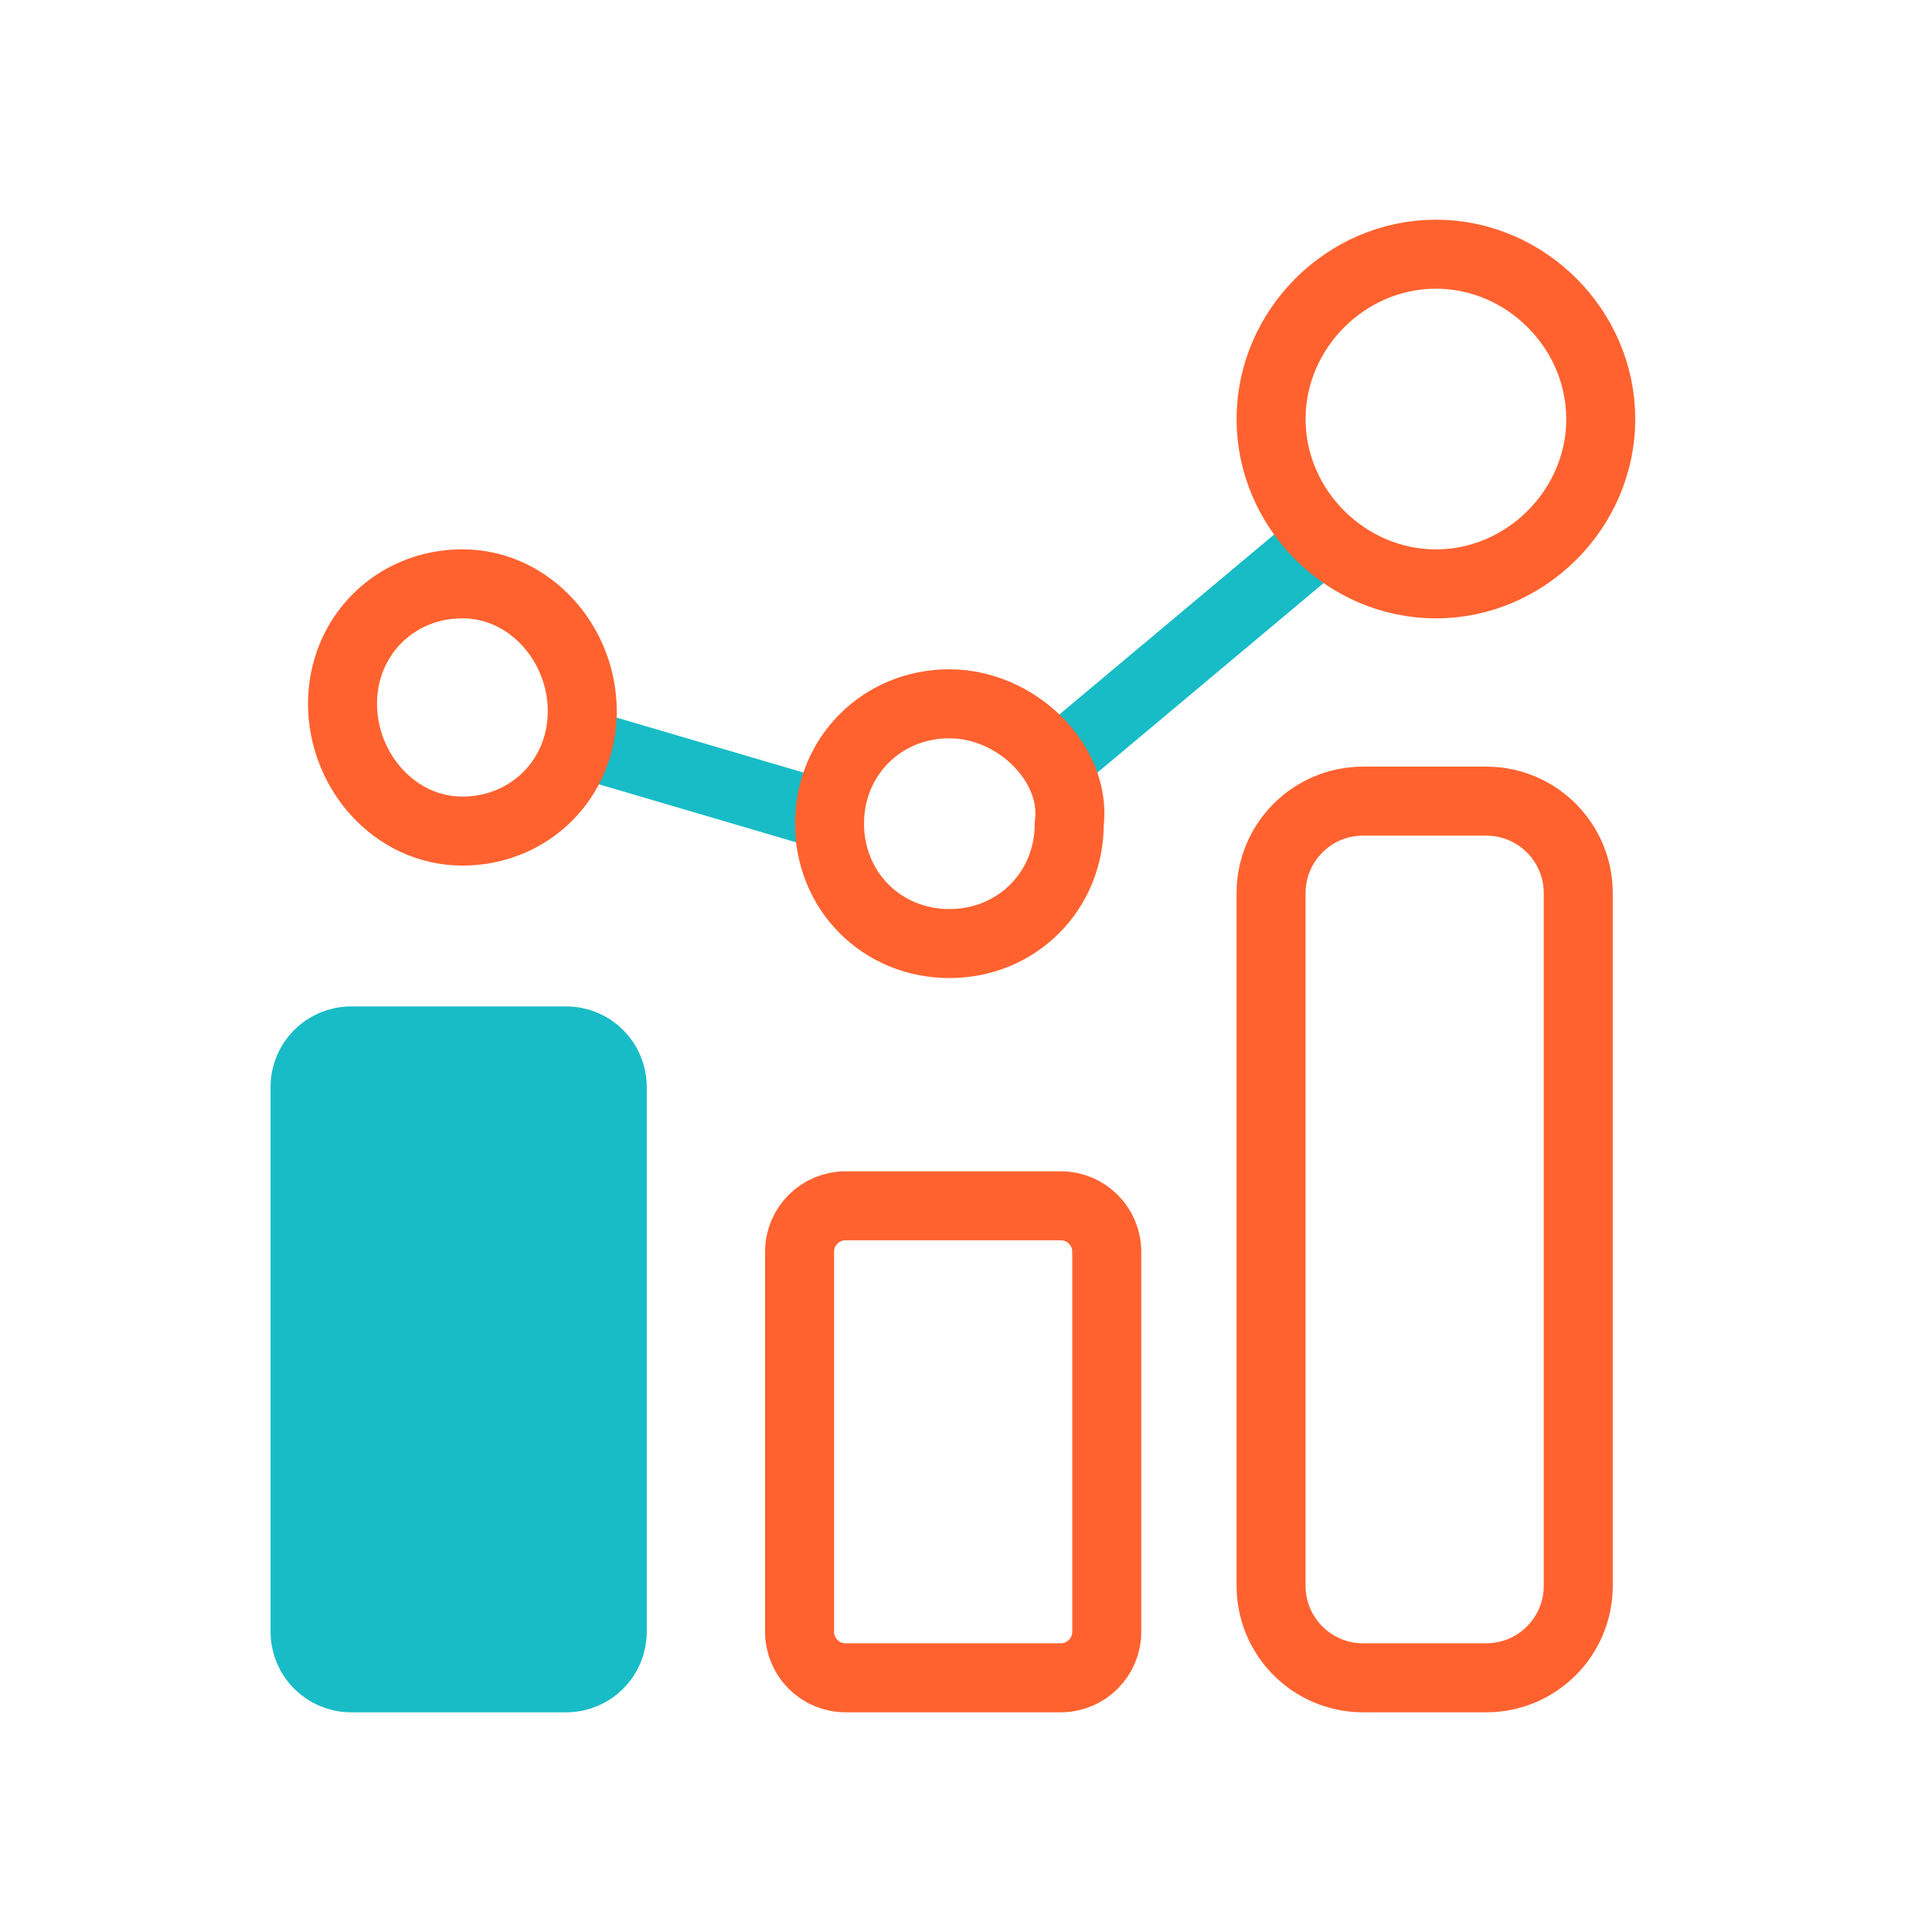
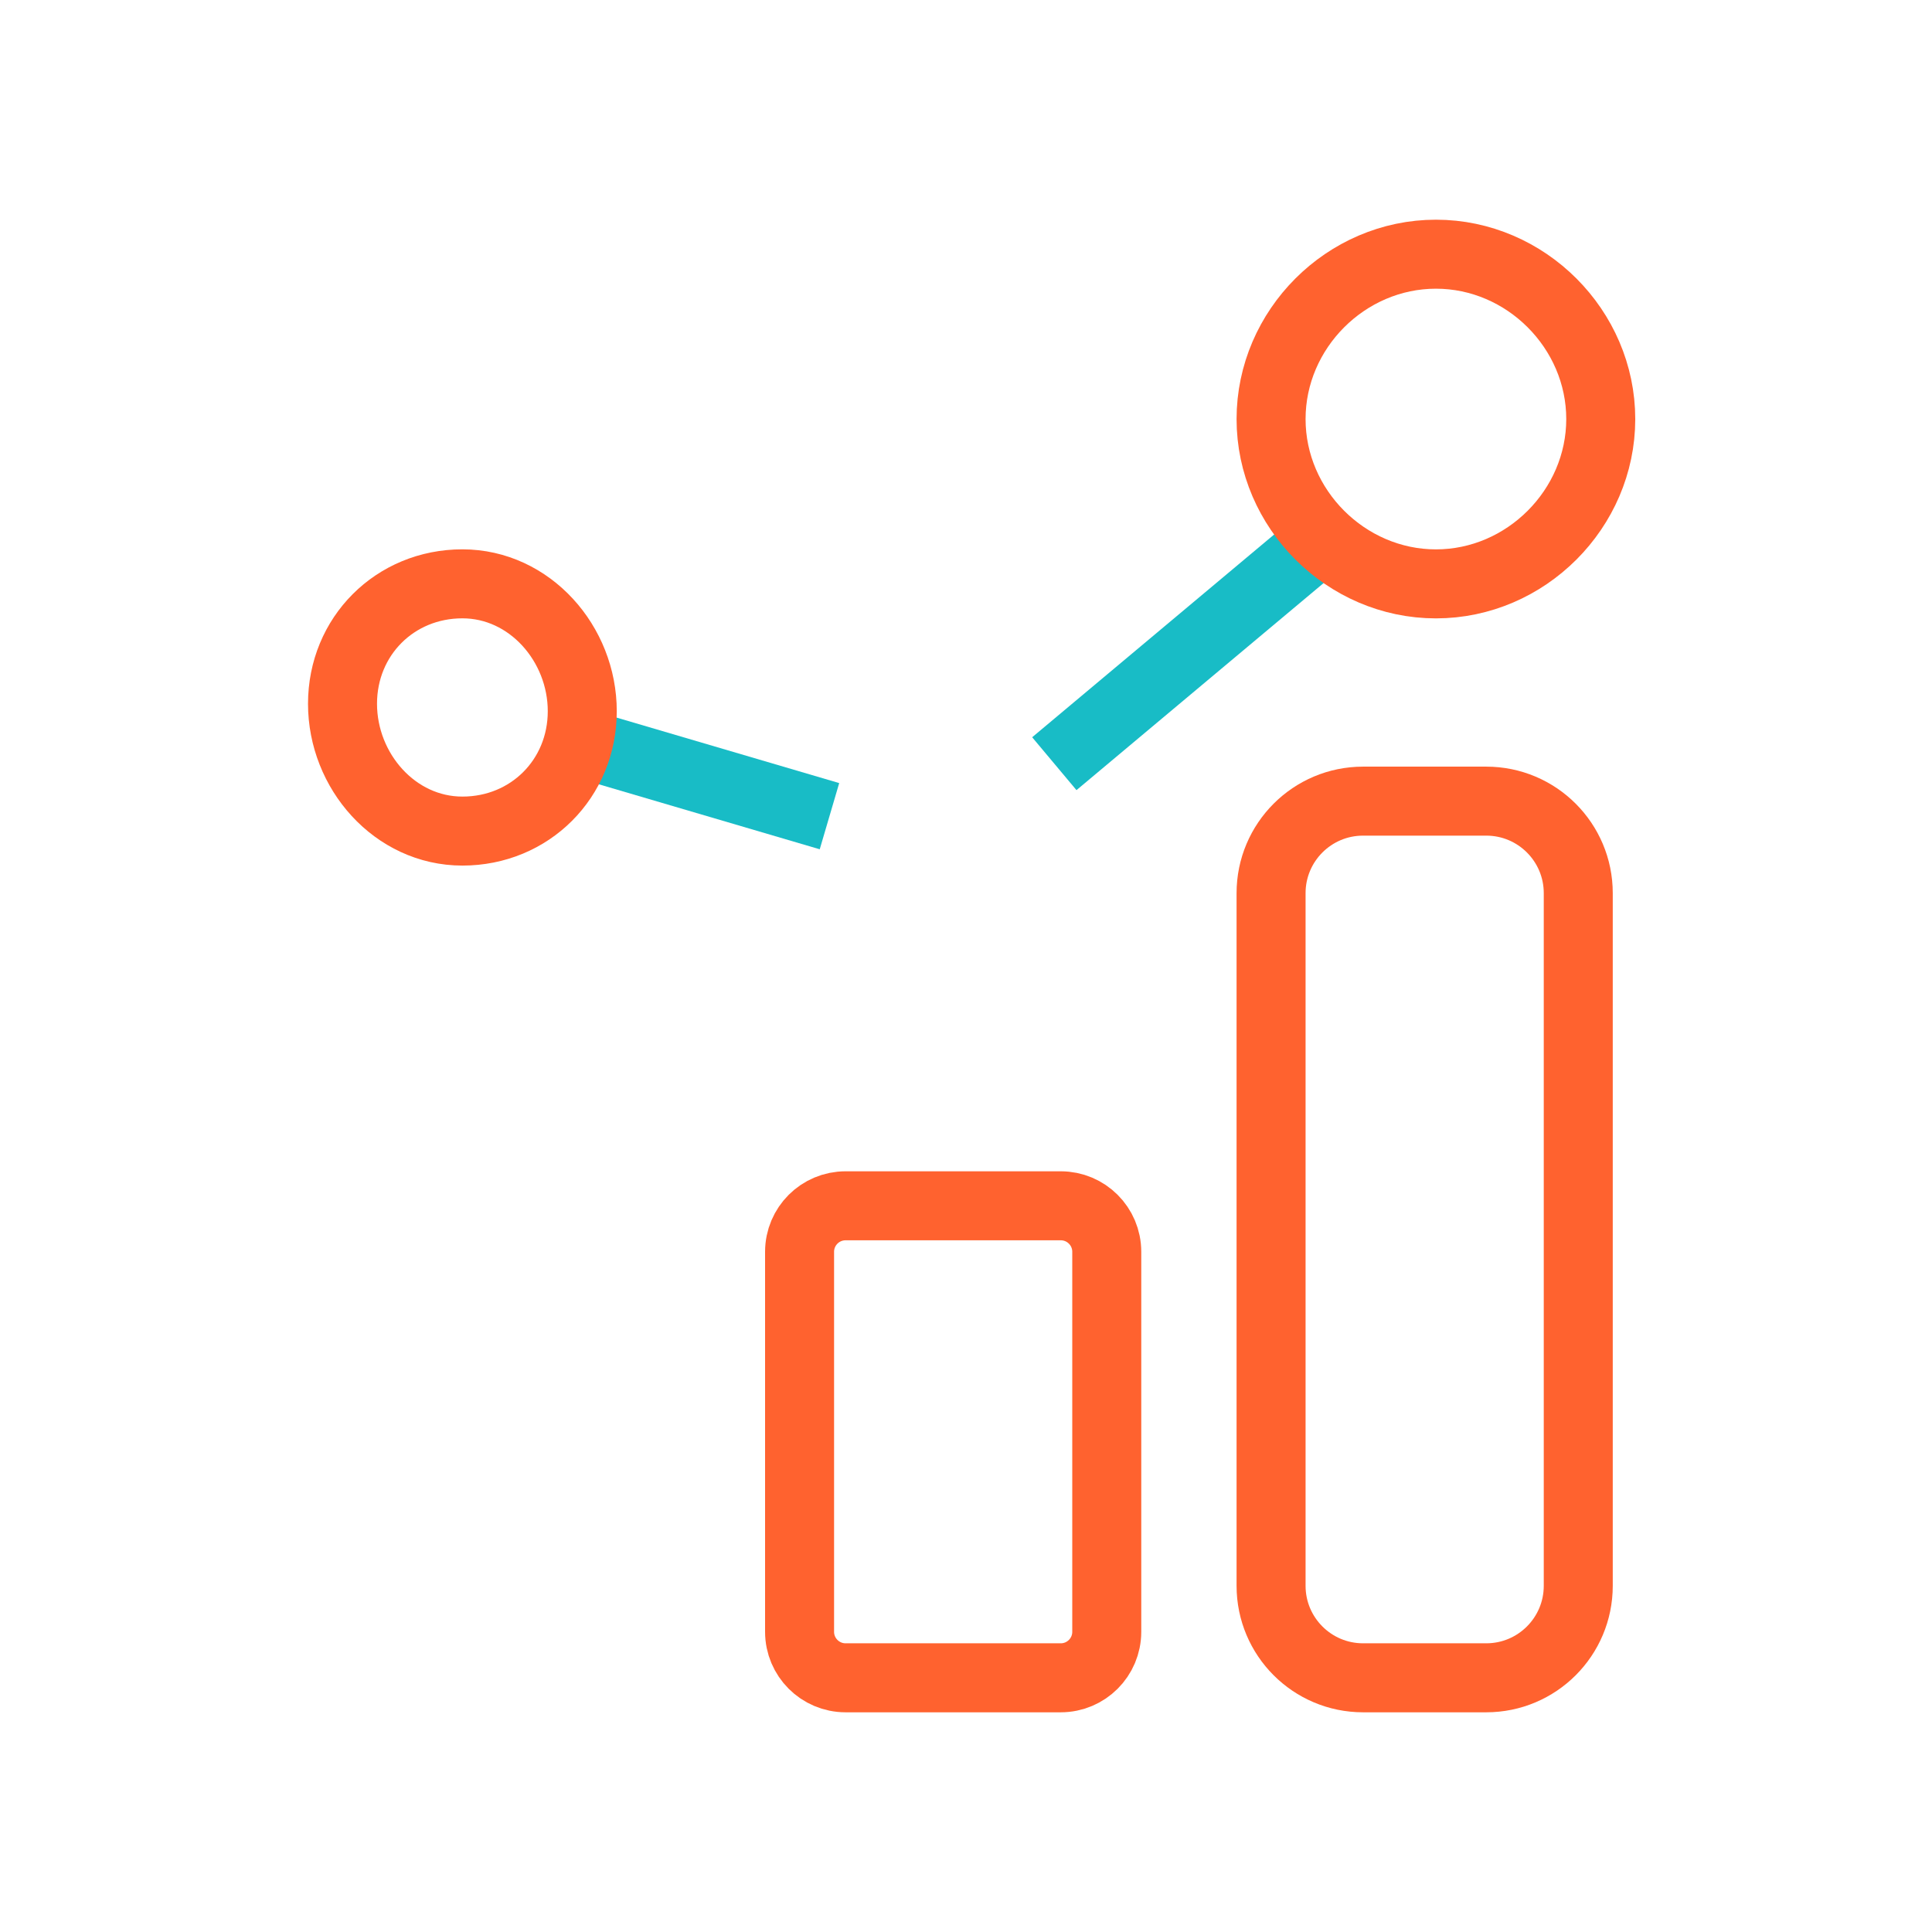
<svg xmlns="http://www.w3.org/2000/svg" width="42" height="42" viewBox="0 0 42 42" fill="none">
  <path d="M12.494 16.114L18.032 17.743" stroke="#18BCC6" stroke-width="1.5" />
  <path d="M22.92 16.602L28.946 11.553" stroke="#18BCC6" stroke-width="1.5" />
  <path d="M10.052 12.692C8.586 12.692 7.446 13.832 7.446 15.299C7.446 16.764 8.586 18.067 10.052 18.067C11.518 18.067 12.658 16.927 12.658 15.461C12.658 13.995 11.518 12.692 10.052 12.692Z" stroke="#FF622F" stroke-width="1.5" />
-   <path d="M20.639 15.3C19.173 15.3 18.033 16.44 18.033 17.906C18.033 19.372 19.173 20.512 20.639 20.512C22.105 20.512 23.245 19.372 23.245 17.906C23.408 16.603 22.105 15.3 20.639 15.3Z" stroke="#FF622F" stroke-width="1.5" />
  <path d="M31.216 5.526C29.261 5.526 27.632 7.155 27.632 9.11C27.632 11.064 29.261 12.693 31.216 12.693C33.17 12.693 34.799 11.064 34.799 9.11C34.799 7.155 33.17 5.526 31.216 5.526Z" stroke="#FF622F" stroke-width="1.5" />
  <path d="M34.31 19.416C34.31 18.312 33.415 17.416 32.31 17.416H29.632C28.527 17.416 27.632 18.312 27.632 19.416V34.474C27.632 35.578 28.527 36.474 29.632 36.474H32.31C33.415 36.474 34.31 35.578 34.31 34.474V19.416Z" stroke="#FF622F" stroke-width="1.5" />
-   <path d="M13.31 23.629C13.31 23.077 12.863 22.629 12.31 22.629H7.632C7.08 22.629 6.632 23.077 6.632 23.629V35.474C6.632 36.026 7.08 36.474 7.632 36.474H12.31C12.863 36.474 13.31 36.026 13.31 35.474V23.629Z" fill="#18BCC6" stroke="#18BCC6" stroke-width="1.5" />
-   <path d="M24.06 27.213C24.06 26.66 23.612 26.213 23.06 26.213H18.382C17.83 26.213 17.382 26.66 17.382 27.213V35.474C17.382 36.026 17.83 36.474 18.382 36.474H23.06C23.612 36.474 24.06 36.026 24.06 35.474V27.213Z" stroke="#FF622F" stroke-width="1.5" />
+   <path d="M24.06 27.213C24.06 26.66 23.612 26.213 23.06 26.213H18.382C17.83 26.213 17.382 26.66 17.382 27.213V35.474C17.382 36.026 17.83 36.474 18.382 36.474H23.06C23.612 36.474 24.06 36.026 24.06 35.474Z" stroke="#FF622F" stroke-width="1.5" />
</svg>